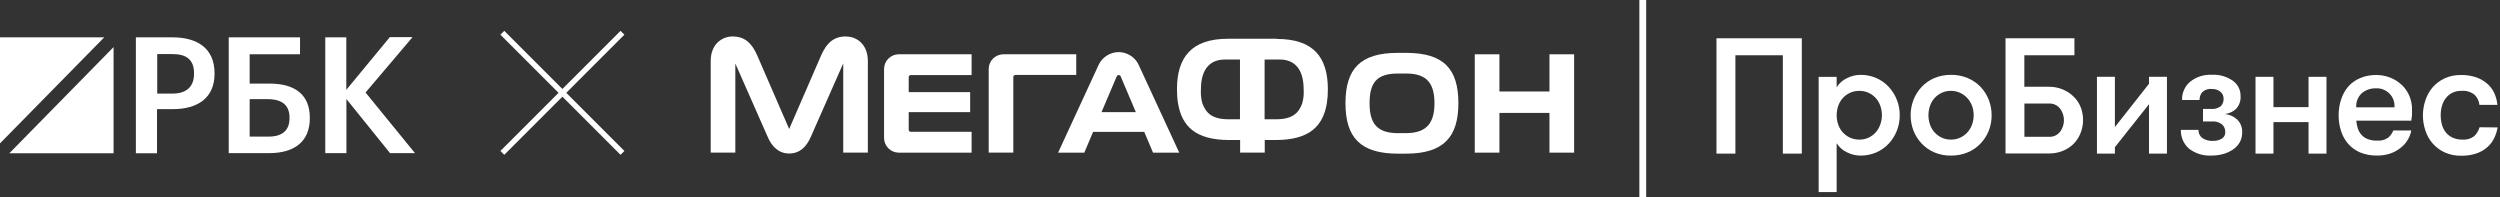
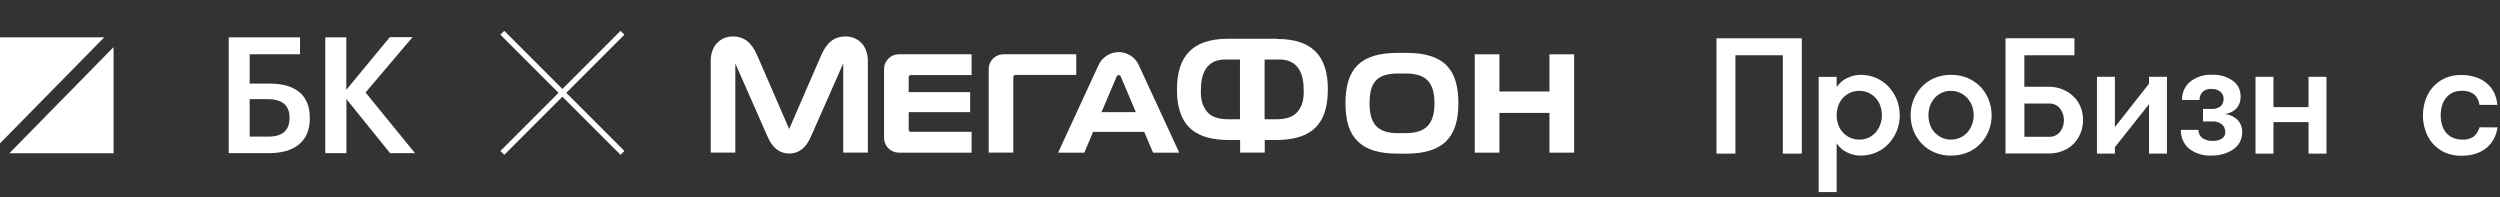
<svg xmlns="http://www.w3.org/2000/svg" width="774" height="61" viewBox="0 0 774 61" fill="none">
  <rect x="0" y="0" width="774" height="61" fill="#333333" stroke="none" />
-   <path d="M42.099 11.56H53.397C61.276 11.56 66.421 15.115 66.421 22.657V22.857C66.421 30.432 61.048 33.788 53.527 33.788H48.611V47.444H42.066V11.56H42.099ZM53.429 28.97C57.76 28.97 60.072 26.811 60.072 22.857V22.657C60.072 18.404 57.597 16.743 53.429 16.743H48.676V28.97H53.429Z" fill="white" />
  <path d="M83.351 47.409H70.815V11.559H92.89V16.808H77.295V25.879H83.481C91.197 25.879 95.918 29.235 95.918 36.412V36.611C95.951 43.555 91.425 47.409 83.351 47.409ZM83.155 42.292C87.486 42.292 89.635 40.299 89.635 36.578V36.378C89.635 32.724 87.486 30.697 82.895 30.697H77.295V42.292H83.155Z" fill="white" />
  <path d="M100.671 11.559H107.215V27.806L120.695 11.492H127.727L113.174 28.637L128.476 47.409H120.76L107.248 30.664V47.409H100.703V11.559H100.671Z" fill="white" />
  <path d="M32.266 11.56H0V44.387L32.266 11.56Z" fill="white" />
  <path d="M2.897 47.443H35.163V14.583L2.897 47.443Z" fill="white" />
  <path d="M192.713 10.143L155.523 47.333" stroke="white" stroke-width="1.69" />
  <path d="M155.523 10.143L192.714 47.333" stroke="white" stroke-width="1.69" />
  <path d="M479.716 16.809V28.326H464.221V16.809H456.588V47.257H464.221V34.956H479.716V47.257H487.348V16.809H479.716Z" fill="white" />
  <path d="M352.607 20.245C352.077 19.023 351.201 17.985 350.082 17.259C348.976 16.533 347.673 16.129 346.336 16.129C344.998 16.129 343.707 16.533 342.589 17.259C341.47 17.985 340.594 19.035 340.064 20.245L327.589 47.258H335.706L338.427 40.824H354.256L356.977 47.258H365.093L352.607 20.245ZM341.021 34.737L345.724 23.681C345.771 23.554 345.851 23.439 345.967 23.358C346.082 23.277 346.209 23.243 346.347 23.243C346.485 23.243 346.612 23.277 346.728 23.358C346.843 23.439 346.924 23.542 346.97 23.669L351.662 34.725H341.021V34.737Z" fill="white" />
  <path d="M261.817 11.288C258.243 11.288 255.972 13.19 254.277 17.029L244.327 39.938L234.378 17.029C232.683 13.19 230.412 11.288 226.838 11.288C223.494 11.288 220.036 13.686 220.036 18.874V47.247H227.656V19.658L237.664 42.347C239.012 45.529 241.18 47.524 244.35 47.524C247.521 47.524 249.665 45.529 251.037 42.347L261.067 19.624V47.247H268.688V18.886C268.688 13.698 265.229 11.3 261.886 11.3" fill="white" />
  <path d="M281.981 40.812C281.901 40.812 281.809 40.801 281.728 40.766C281.647 40.732 281.578 40.685 281.52 40.628C281.463 40.57 281.417 40.49 281.382 40.409C281.347 40.328 281.336 40.247 281.336 40.155V34.725H300.359V28.522H281.336V23.899C281.336 23.819 281.347 23.726 281.382 23.646C281.417 23.565 281.463 23.496 281.52 23.427C281.578 23.369 281.647 23.311 281.728 23.288C281.809 23.254 281.889 23.242 281.981 23.242H300.808V16.809H278.246C277.047 16.809 275.894 17.293 275.041 18.146C274.188 19 273.704 20.141 273.704 21.351V42.715C273.704 43.914 274.188 45.067 275.041 45.92C275.894 46.773 277.047 47.257 278.246 47.257H300.808V40.812H281.981Z" fill="white" />
  <path d="M313.721 47.257V23.853C313.721 23.68 313.79 23.519 313.917 23.392C314.044 23.265 314.205 23.208 314.378 23.208H333.205V16.809H310.643C309.444 16.809 308.291 17.293 307.437 18.135C306.584 18.988 306.1 20.141 306.1 21.34V47.246H313.732L313.721 47.257Z" fill="white" />
  <path d="M451.515 31.97C451.515 21.306 446.938 16.371 435.374 16.371H432.699C421.147 16.371 416.559 21.34 416.559 31.97C416.559 42.6 421.24 47.569 432.769 47.569H435.305C446.834 47.569 451.515 42.496 451.515 31.97ZM435.293 41.228H432.849C426.474 41.228 424.018 38.369 424.018 31.993C424.018 25.617 426.186 22.758 432.849 22.758H435.293C441.773 22.758 444.113 25.802 444.113 31.982C444.113 38.161 441.6 41.216 435.293 41.216" fill="white" />
  <path d="M395.3 12.002H380.185C368.91 12.002 364.39 17.709 364.39 27.658C364.379 29.099 364.482 30.541 364.713 31.97C365.901 39.014 370.051 43.349 380.6 43.349H383.943V47.246H391.564V43.349H394.908C405.457 43.349 409.607 39.014 410.795 31.97C411.014 30.541 411.117 29.099 411.106 27.658C411.106 17.709 406.644 12.059 395.323 12.059M383.909 36.928H380.404C375.239 36.928 373.383 35.002 372.242 31.982C371.861 30.587 371.711 29.122 371.803 27.681C371.803 21.179 374.801 18.435 379.205 18.435H383.897V36.939L383.909 36.928ZM403.185 31.982C402.067 35.002 400.188 36.928 395.011 36.928H391.518V18.424H396.21C400.603 18.424 403.612 21.179 403.612 27.67C403.716 29.122 403.566 30.575 403.174 31.97" fill="white" />
-   <path d="M507.546 0H509.656V61H507.546V0Z" fill="white" />
  <path d="M531.423 47.558H537.28V17.11H551.968V47.558H557.836V11.852H531.423V47.558Z" fill="white" />
  <path d="M582.115 38.577C581.816 39.453 581.354 40.272 580.732 40.963C580.121 41.655 579.36 42.22 578.53 42.612C577.631 43.027 576.662 43.234 575.682 43.223C574.668 43.234 573.665 43.027 572.742 42.612C571.901 42.22 571.14 41.655 570.517 40.975C569.895 40.283 569.41 39.464 569.111 38.577C568.788 37.643 568.626 36.651 568.638 35.671C568.638 34.68 568.799 33.7 569.122 32.766C569.422 31.878 569.895 31.071 570.517 30.38C571.14 29.688 571.901 29.134 572.742 28.742C573.665 28.316 574.668 28.108 575.682 28.131C576.662 28.12 577.642 28.327 578.53 28.742C579.371 29.134 580.132 29.688 580.755 30.368C581.366 31.071 581.839 31.878 582.15 32.766C582.473 33.7 582.646 34.68 582.646 35.671C582.646 36.663 582.461 37.643 582.127 38.577H582.115ZM584.767 26.898C583.683 25.733 582.369 24.811 580.916 24.165C579.36 23.497 577.665 23.151 575.97 23.174C574.529 23.186 573.1 23.543 571.808 24.2C570.506 24.811 569.399 25.779 568.626 27.002V23.797H563.058V59.456H568.626V44.341C569.399 45.563 570.506 46.532 571.808 47.154C573.1 47.811 574.518 48.157 575.97 48.169C577.677 48.192 579.36 47.858 580.916 47.177C582.369 46.543 583.683 45.609 584.767 44.445C585.839 43.292 586.692 41.932 587.269 40.467C587.868 38.946 588.168 37.32 588.157 35.671C588.18 32.42 586.958 29.284 584.755 26.898H584.767Z" fill="white" />
  <path d="M610.546 38.577C610.223 39.465 609.739 40.272 609.116 40.975C608.493 41.666 607.733 42.22 606.891 42.612C605.98 43.027 605 43.234 604.009 43.223C603.029 43.223 602.049 43.027 601.161 42.612C600.319 42.22 599.558 41.655 598.936 40.975C598.313 40.283 597.829 39.465 597.529 38.577C597.207 37.643 597.045 36.663 597.045 35.671C597.045 34.68 597.207 33.7 597.529 32.766C597.829 31.89 598.302 31.083 598.913 30.391C599.535 29.699 600.285 29.146 601.126 28.742C602.014 28.327 602.994 28.108 603.974 28.131C604.966 28.12 605.957 28.327 606.856 28.742C607.698 29.134 608.459 29.688 609.081 30.368C609.715 31.071 610.211 31.878 610.546 32.766C610.88 33.7 611.053 34.68 611.053 35.671C611.053 36.663 610.88 37.643 610.546 38.577ZM613.186 26.898C612.056 25.733 610.707 24.8 609.208 24.166C607.571 23.485 605.807 23.151 604.032 23.174C602.268 23.151 600.515 23.485 598.878 24.166C597.391 24.8 596.054 25.733 594.947 26.898C593.863 28.062 592.998 29.423 592.422 30.898C591.834 32.42 591.523 34.034 591.534 35.671C591.534 37.309 591.822 38.934 592.422 40.468C592.998 41.943 593.863 43.292 594.947 44.445C596.054 45.621 597.391 46.543 598.867 47.177C600.492 47.858 602.245 48.203 604.02 48.169C605.796 48.192 607.56 47.858 609.197 47.177C610.695 46.555 612.056 45.621 613.174 44.445C614.269 43.292 615.146 41.943 615.722 40.468C616.322 38.946 616.621 37.32 616.61 35.671C616.61 34.034 616.31 32.42 615.722 30.898C615.134 29.411 614.281 28.051 613.186 26.898Z" fill="white" />
  <path d="M637.755 40.848C637.352 41.344 636.844 41.736 636.256 42.001C635.68 42.266 635.046 42.381 634.412 42.358H626.757V32.051H634.412C635.046 32.028 635.68 32.144 636.256 32.409C636.833 32.674 637.352 33.066 637.755 33.562C638.562 34.611 639 35.89 639 37.216C639 38.542 638.562 39.822 637.755 40.871V40.848ZM642.009 29.93C641.053 28.973 639.911 28.224 638.666 27.705C637.317 27.14 635.853 26.852 634.389 26.863H626.734V17.11H642.24V11.852H620.911V47.512H634.435C635.899 47.523 637.363 47.246 638.712 46.682C639.969 46.174 641.11 45.425 642.056 44.456C642.978 43.5 643.704 42.358 644.177 41.113C645.168 38.554 645.168 35.718 644.177 33.158C643.693 31.948 642.955 30.841 642.021 29.93H642.009Z" fill="white" />
  <path d="M665.332 25.928L654.772 39.337V23.784H649.215V47.557H654.772V45.562L665.332 32.258V47.557H670.889V23.784H665.332V25.928Z" fill="white" />
  <path d="M688.84 35.302C690.154 35.152 691.376 34.575 692.333 33.653C692.806 33.123 693.175 32.512 693.405 31.831C693.636 31.163 693.728 30.448 693.682 29.733C693.694 28.811 693.486 27.889 693.071 27.07C692.656 26.24 692.045 25.537 691.284 24.995C689.37 23.669 687.076 23.023 684.759 23.15C682.349 23.035 679.974 23.796 678.072 25.295C677.253 25.986 676.596 26.851 676.17 27.843C675.731 28.823 675.524 29.895 675.57 30.967H680.977C680.954 30.091 681.242 29.226 681.807 28.546C682.199 28.165 682.66 27.889 683.168 27.716C683.675 27.543 684.217 27.485 684.759 27.554C685.727 27.497 686.673 27.796 687.433 28.396C687.745 28.649 687.998 28.972 688.171 29.341C688.344 29.71 688.425 30.114 688.425 30.517C688.448 30.944 688.39 31.382 688.24 31.785C688.091 32.189 687.86 32.558 687.572 32.869C686.684 33.538 685.566 33.849 684.459 33.722H682.049V37.596H684.759C685.9 37.492 687.041 37.827 687.941 38.518C688.264 38.818 688.529 39.175 688.702 39.579C688.875 39.983 688.955 40.421 688.944 40.859C688.978 41.274 688.886 41.7 688.69 42.069C688.494 42.438 688.194 42.749 687.825 42.957C687.018 43.418 686.096 43.649 685.174 43.614C683.963 43.706 682.753 43.372 681.761 42.68C681.392 42.381 681.104 42 680.92 41.574C680.724 41.147 680.631 40.674 680.654 40.202H675.201C675.155 41.285 675.363 42.369 675.789 43.372C676.216 44.375 676.861 45.263 677.68 45.989C679.686 47.557 682.199 48.318 684.747 48.157C685.958 48.157 687.168 48.007 688.333 47.672C689.405 47.384 690.419 46.911 691.342 46.289C692.195 45.712 692.91 44.952 693.417 44.064C693.936 43.142 694.189 42.104 694.178 41.055C694.224 40.305 694.109 39.568 693.844 38.864C693.578 38.161 693.163 37.538 692.633 37.008C691.595 36.051 690.27 35.452 688.863 35.302H688.84Z" fill="white" />
  <path d="M714.723 33.169H703.863V23.784H698.306V47.557H703.863V37.803H714.723V47.557H720.28V23.784H714.723V33.169Z" fill="white" />
-   <path d="M729.491 33.227C729.434 32.408 729.561 31.59 729.86 30.829C730.16 30.068 730.633 29.388 731.232 28.834C732.443 27.831 733.988 27.301 735.567 27.347C736.351 27.301 737.124 27.416 737.85 27.704C738.576 27.993 739.233 28.419 739.787 28.973C740.329 29.526 740.755 30.195 741.02 30.933C741.286 31.67 741.389 32.443 741.332 33.227H729.491ZM743.545 26.263C742.531 25.295 741.332 24.545 740.029 24.038C738.657 23.496 737.204 23.22 735.729 23.22C734.011 23.185 732.305 23.508 730.725 24.165C729.33 24.741 728.073 25.629 727.059 26.747C726.056 27.912 725.306 29.261 724.834 30.725C724.303 32.316 724.027 33.988 724.038 35.671C724.027 37.331 724.28 38.991 724.788 40.571C725.249 42.035 726.01 43.395 727.013 44.548C728.027 45.69 729.295 46.6 730.702 47.2C732.362 47.869 734.138 48.191 735.925 48.157C737.331 48.18 738.726 47.961 740.063 47.523C741.193 47.119 742.243 46.543 743.188 45.805C744.087 45.125 744.837 44.295 745.413 43.326C745.966 42.427 746.347 41.435 746.531 40.398H740.963C740.628 41.263 740.087 42.023 739.383 42.623C738.369 43.326 737.135 43.649 735.902 43.534C734.91 43.568 733.93 43.395 733.008 43.05C732.27 42.761 731.613 42.312 731.094 41.724C730.587 41.147 730.206 40.478 729.976 39.752C729.734 38.968 729.572 38.173 729.503 37.354H746.531C746.647 36.685 746.727 36.017 746.762 35.348V33.884C746.785 32.466 746.508 31.048 745.966 29.745C745.425 28.442 744.606 27.255 743.58 26.263L743.557 26.229L743.545 26.263Z" fill="white" />
  <path d="M767.676 39.384C767.376 40.456 766.776 41.424 765.969 42.197C764.932 42.958 763.652 43.327 762.372 43.223C761.323 43.246 760.274 43.038 759.306 42.612C758.499 42.231 757.784 41.666 757.219 40.975C756.654 40.271 756.25 39.453 756.02 38.577C755.766 37.631 755.628 36.651 755.639 35.671C755.639 34.703 755.755 33.734 756.02 32.8C756.262 31.936 756.665 31.117 757.219 30.402C757.749 29.711 758.429 29.146 759.202 28.742C760.078 28.316 761.035 28.097 762.015 28.131C763.491 27.993 764.955 28.419 766.119 29.33C766.972 30.16 767.503 31.279 767.63 32.466H773.198C773.094 31.313 772.806 30.183 772.368 29.123C771.895 28.005 771.203 27.001 770.327 26.16C769.336 25.238 768.171 24.511 766.903 24.038C765.312 23.462 763.629 23.185 761.934 23.22C760.17 23.185 758.429 23.543 756.827 24.269C755.42 24.938 754.164 25.872 753.126 27.048C752.135 28.224 751.374 29.596 750.901 31.06C749.875 34.092 749.875 37.378 750.901 40.41C751.374 41.874 752.135 43.223 753.126 44.387C754.164 45.563 755.432 46.52 756.861 47.177C758.464 47.892 760.216 48.249 761.98 48.215C763.525 48.249 765.07 48.019 766.546 47.558C767.779 47.166 768.921 46.532 769.912 45.713C770.835 44.929 771.595 43.984 772.137 42.9C772.679 41.816 773.06 40.652 773.256 39.453L767.687 39.395L767.676 39.384Z" fill="white" />
</svg>